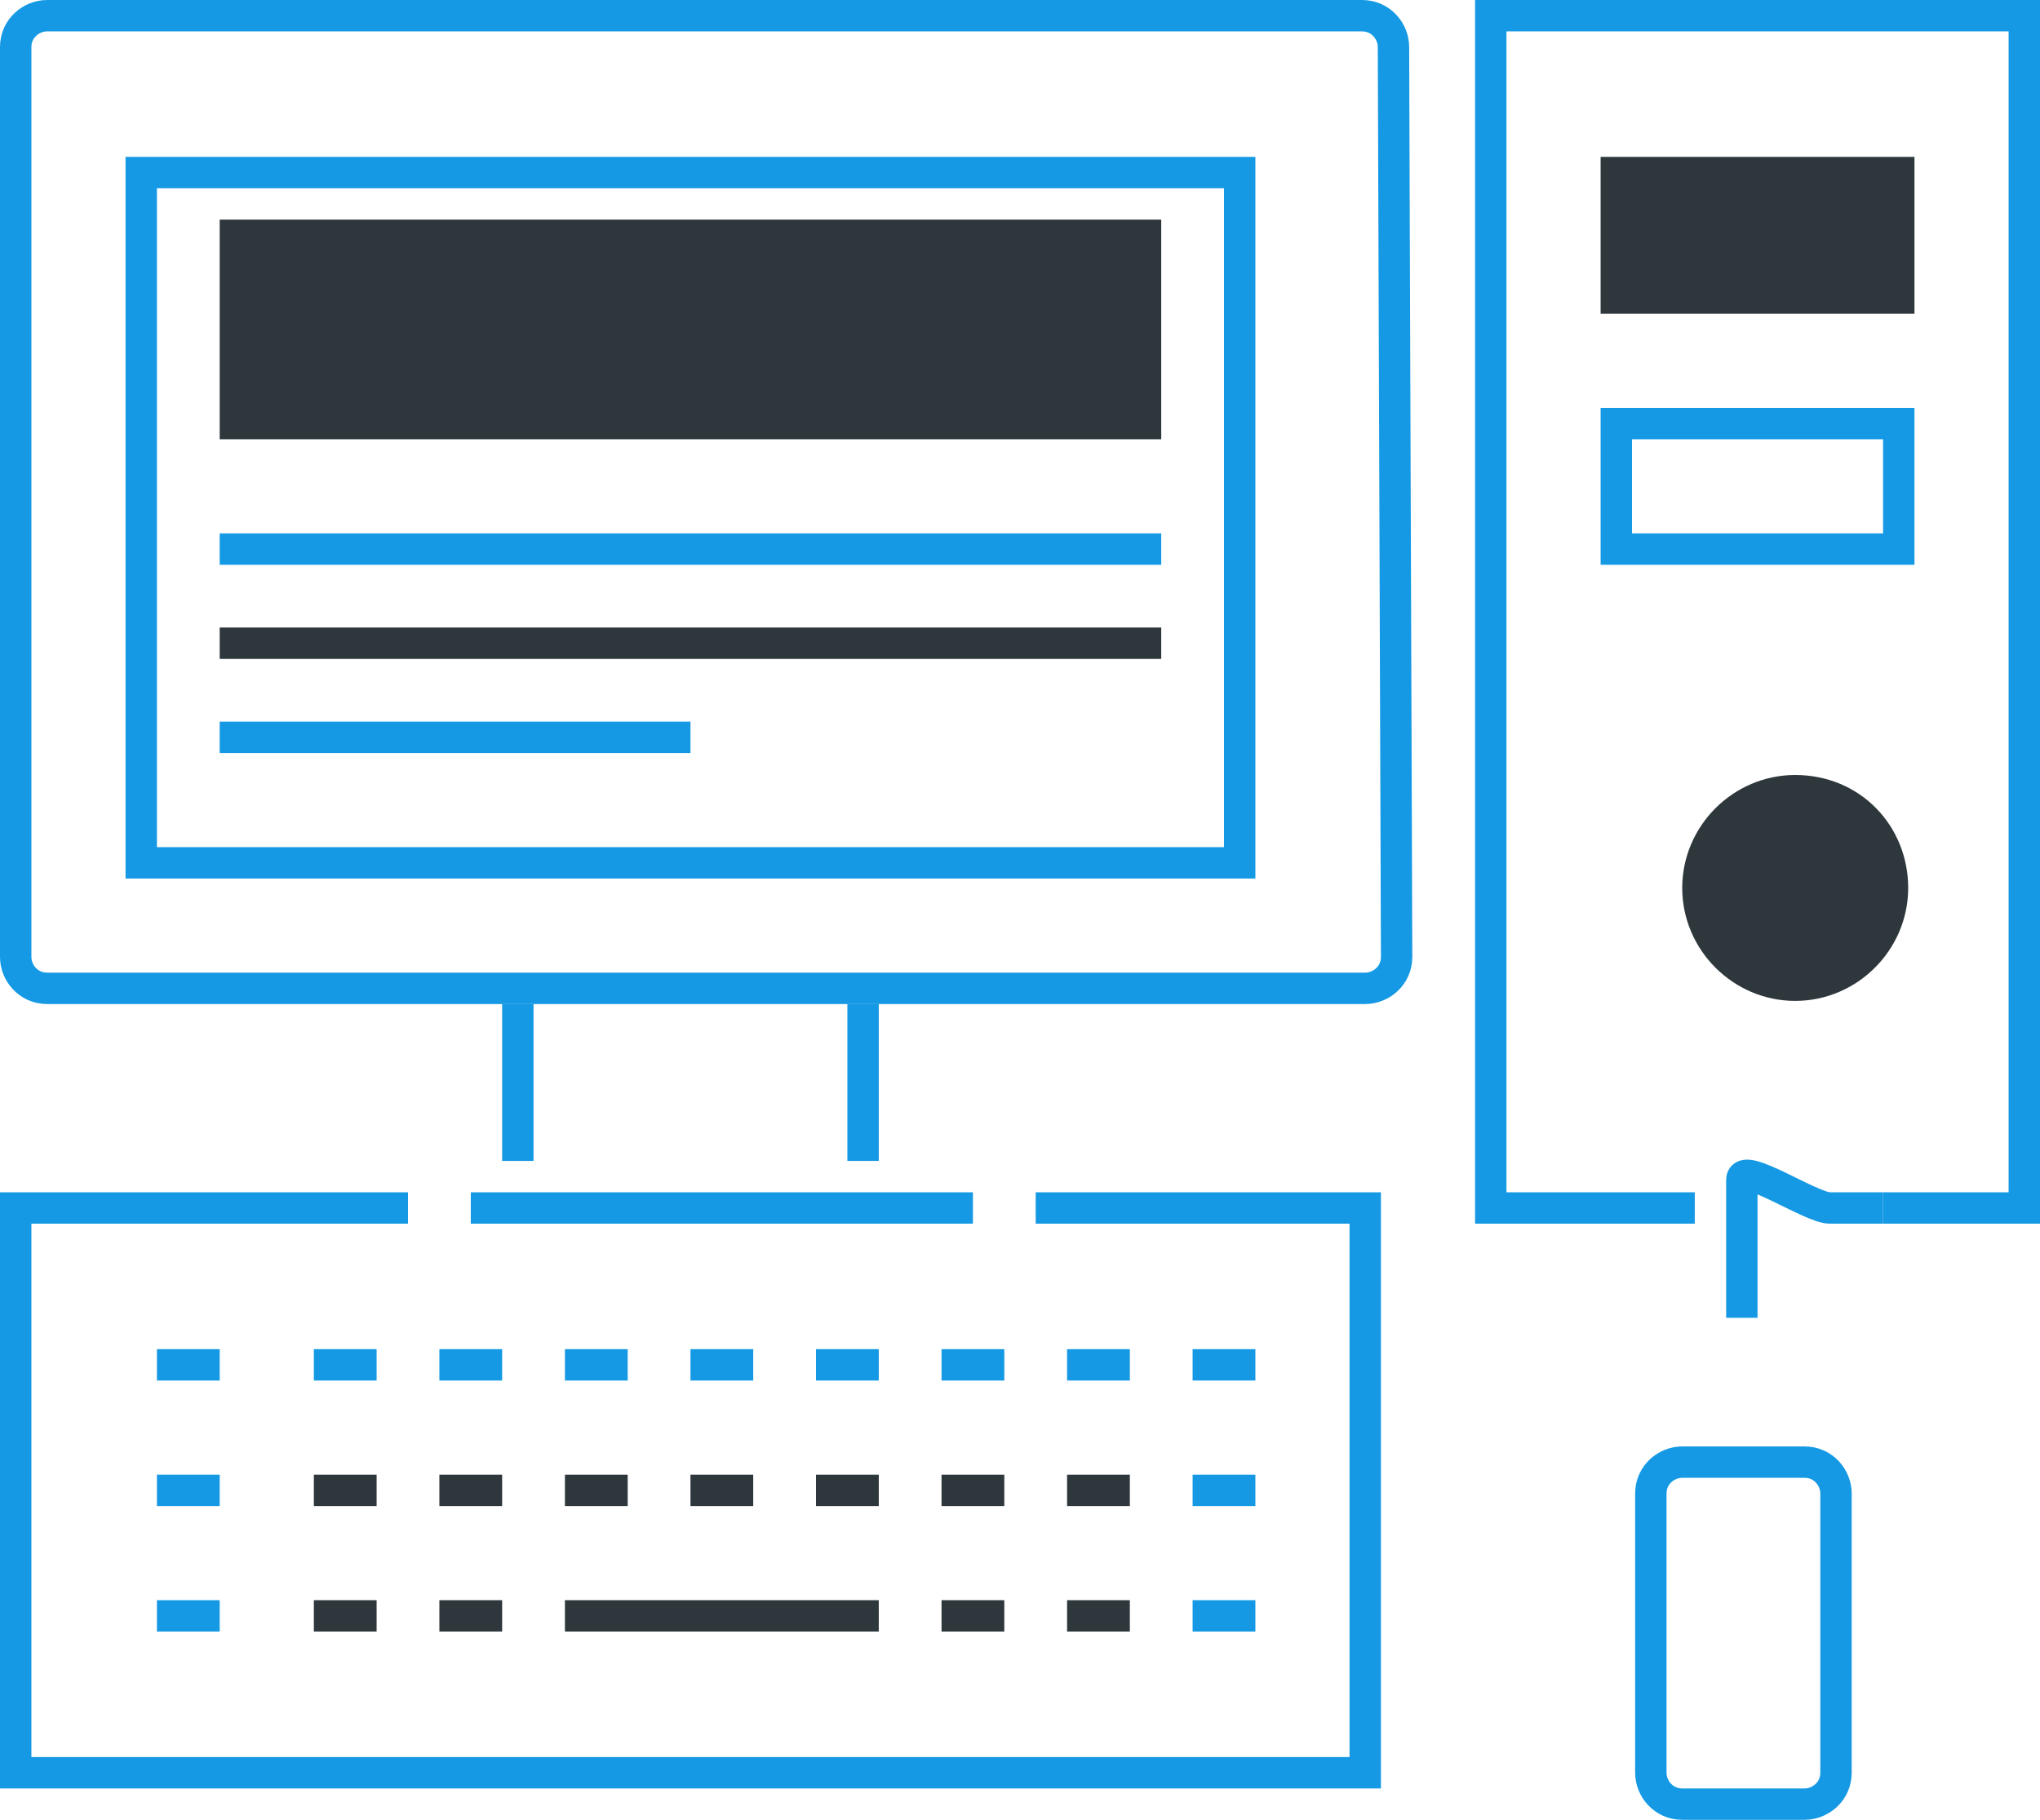
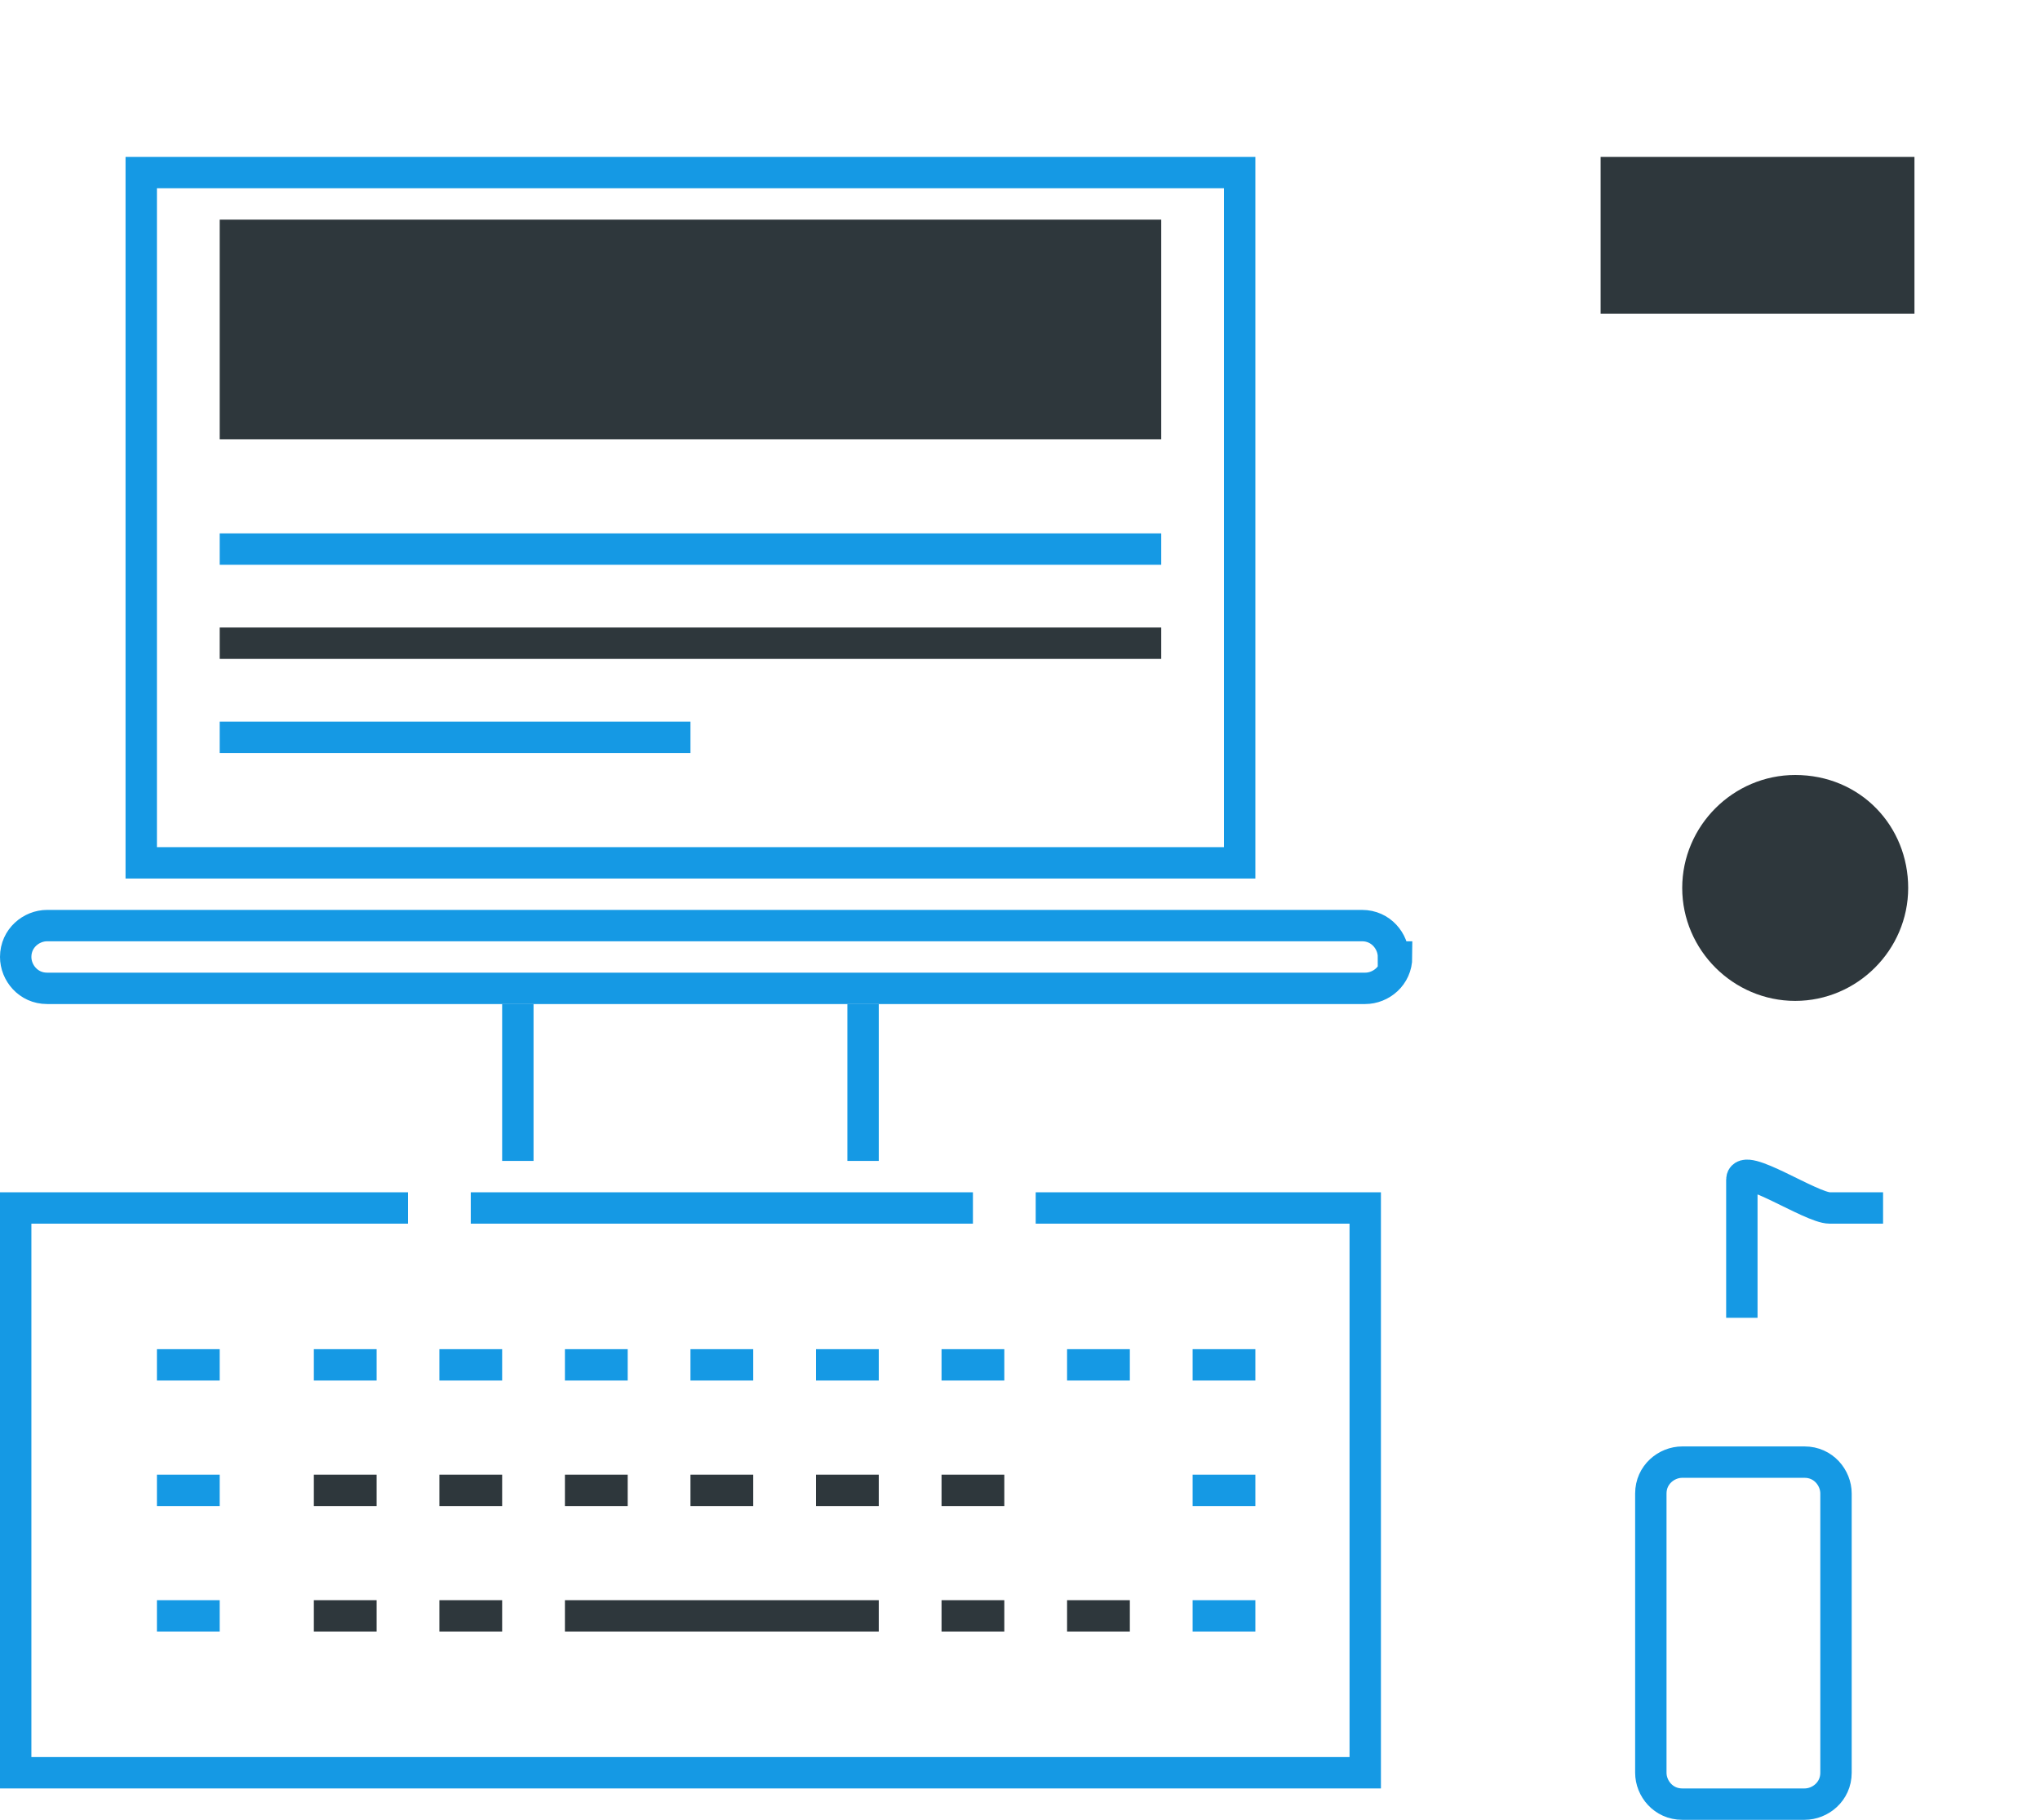
<svg xmlns="http://www.w3.org/2000/svg" version="1.1" id="Layer_1" x="0px" y="0px" viewBox="0 0 65 58" style="enable-background:new 0 0 65 58;" xml:space="preserve">
  <style type="text/css">
	.st0{fill:none;stroke:#1599e4;stroke-miterlimit:10;}
	.st1{fill:none;stroke:#2e373c;stroke-miterlimit:10;}
	.st2{fill:#2e373c;stroke:#2e373c;stroke-miterlimit:10;}
	.st3{fill:#2e373c;}
</style>
  <line class="st0" x1="27.5" y1="32" x2="27.5" y2="37" />
  <line class="st0" x1="16.5" y1="37" x2="16.5" y2="32" />
-   <polyline class="st0" points="54,38.5 47.5,38.5 47.5,0.5 64.5,0.5 64.5,38.5 60,38.5 " />
  <polyline class="st0" points="33,38.5 43.5,38.5 43.5,56.5 0.5,56.5 0.5,38.5 13,38.5 " />
  <line class="st1" x1="10" y1="47.5" x2="12" y2="47.5" />
  <line class="st1" x1="14" y1="47.5" x2="16" y2="47.5" />
  <line class="st1" x1="18" y1="47.5" x2="20" y2="47.5" />
  <line class="st1" x1="22" y1="47.5" x2="24" y2="47.5" />
  <line class="st1" x1="26" y1="47.5" x2="28" y2="47.5" />
  <line class="st1" x1="30" y1="47.5" x2="32" y2="47.5" />
-   <line class="st1" x1="34" y1="47.5" x2="36" y2="47.5" />
  <line class="st1" x1="10" y1="51.5" x2="12" y2="51.5" />
  <line class="st0" x1="5" y1="47.5" x2="7" y2="47.5" />
  <line class="st0" x1="5" y1="51.5" x2="7" y2="51.5" />
  <line class="st0" x1="38" y1="47.5" x2="40" y2="47.5" />
  <line class="st0" x1="10" y1="43.5" x2="12" y2="43.5" />
  <line class="st0" x1="14" y1="43.5" x2="16" y2="43.5" />
  <line class="st0" x1="18" y1="43.5" x2="20" y2="43.5" />
  <line class="st0" x1="22" y1="43.5" x2="24" y2="43.5" />
  <line class="st0" x1="26" y1="43.5" x2="28" y2="43.5" />
  <line class="st0" x1="30" y1="43.5" x2="32" y2="43.5" />
  <line class="st0" x1="34" y1="43.5" x2="36" y2="43.5" />
  <line class="st0" x1="5" y1="43.5" x2="7" y2="43.5" />
  <line class="st0" x1="38" y1="43.5" x2="40" y2="43.5" />
  <line class="st0" x1="38" y1="51.5" x2="40" y2="51.5" />
  <line class="st1" x1="14" y1="51.5" x2="16" y2="51.5" />
  <line class="st1" x1="18" y1="51.5" x2="28" y2="51.5" />
  <line class="st1" x1="30" y1="51.5" x2="32" y2="51.5" />
  <line class="st1" x1="34" y1="51.5" x2="36" y2="51.5" />
  <rect x="51.5" y="5.5" class="st2" width="9" height="4" />
-   <rect x="51.5" y="13.5" class="st0" width="9" height="4" />
-   <path class="st0" d="M44.5,30.5c0,0.6-0.5,1-1,1h-42c-0.6,0-1-0.5-1-1v-29c0-0.6,0.5-1,1-1h41.9c0.6,0,1,0.5,1,1L44.5,30.5  L44.5,30.5z" />
+   <path class="st0" d="M44.5,30.5c0,0.6-0.5,1-1,1h-42c-0.6,0-1-0.5-1-1c0-0.6,0.5-1,1-1h41.9c0.6,0,1,0.5,1,1L44.5,30.5  L44.5,30.5z" />
  <line class="st0" x1="15" y1="38.5" x2="31" y2="38.5" />
  <path class="st0" d="M58.5,56.5c0,0.6-0.5,1-1,1h-3.9c-0.6,0-1-0.5-1-1v-8.9c0-0.6,0.5-1,1-1h3.9c0.6,0,1,0.5,1,1V56.5z" />
  <path class="st0" d="M55.5,42v-4.4c0-0.6,2.2,0.9,2.8,0.9H60" />
  <path class="st2" d="M60.3,28.3c0,1.7-1.4,3.1-3.1,3.1c-1.7,0-3.1-1.4-3.1-3.1s1.4-3.1,3.1-3.1C59,25.2,60.3,26.6,60.3,28.3z" />
  <rect x="4.5" y="5.5" class="st0" width="35" height="22" />
  <rect x="7" y="7" class="st3" width="30" height="7" />
  <line class="st0" x1="7" y1="17.5" x2="37" y2="17.5" />
  <line class="st1" x1="7" y1="20.5" x2="37" y2="20.5" />
  <line class="st0" x1="7" y1="23.5" x2="22" y2="23.5" />
</svg>